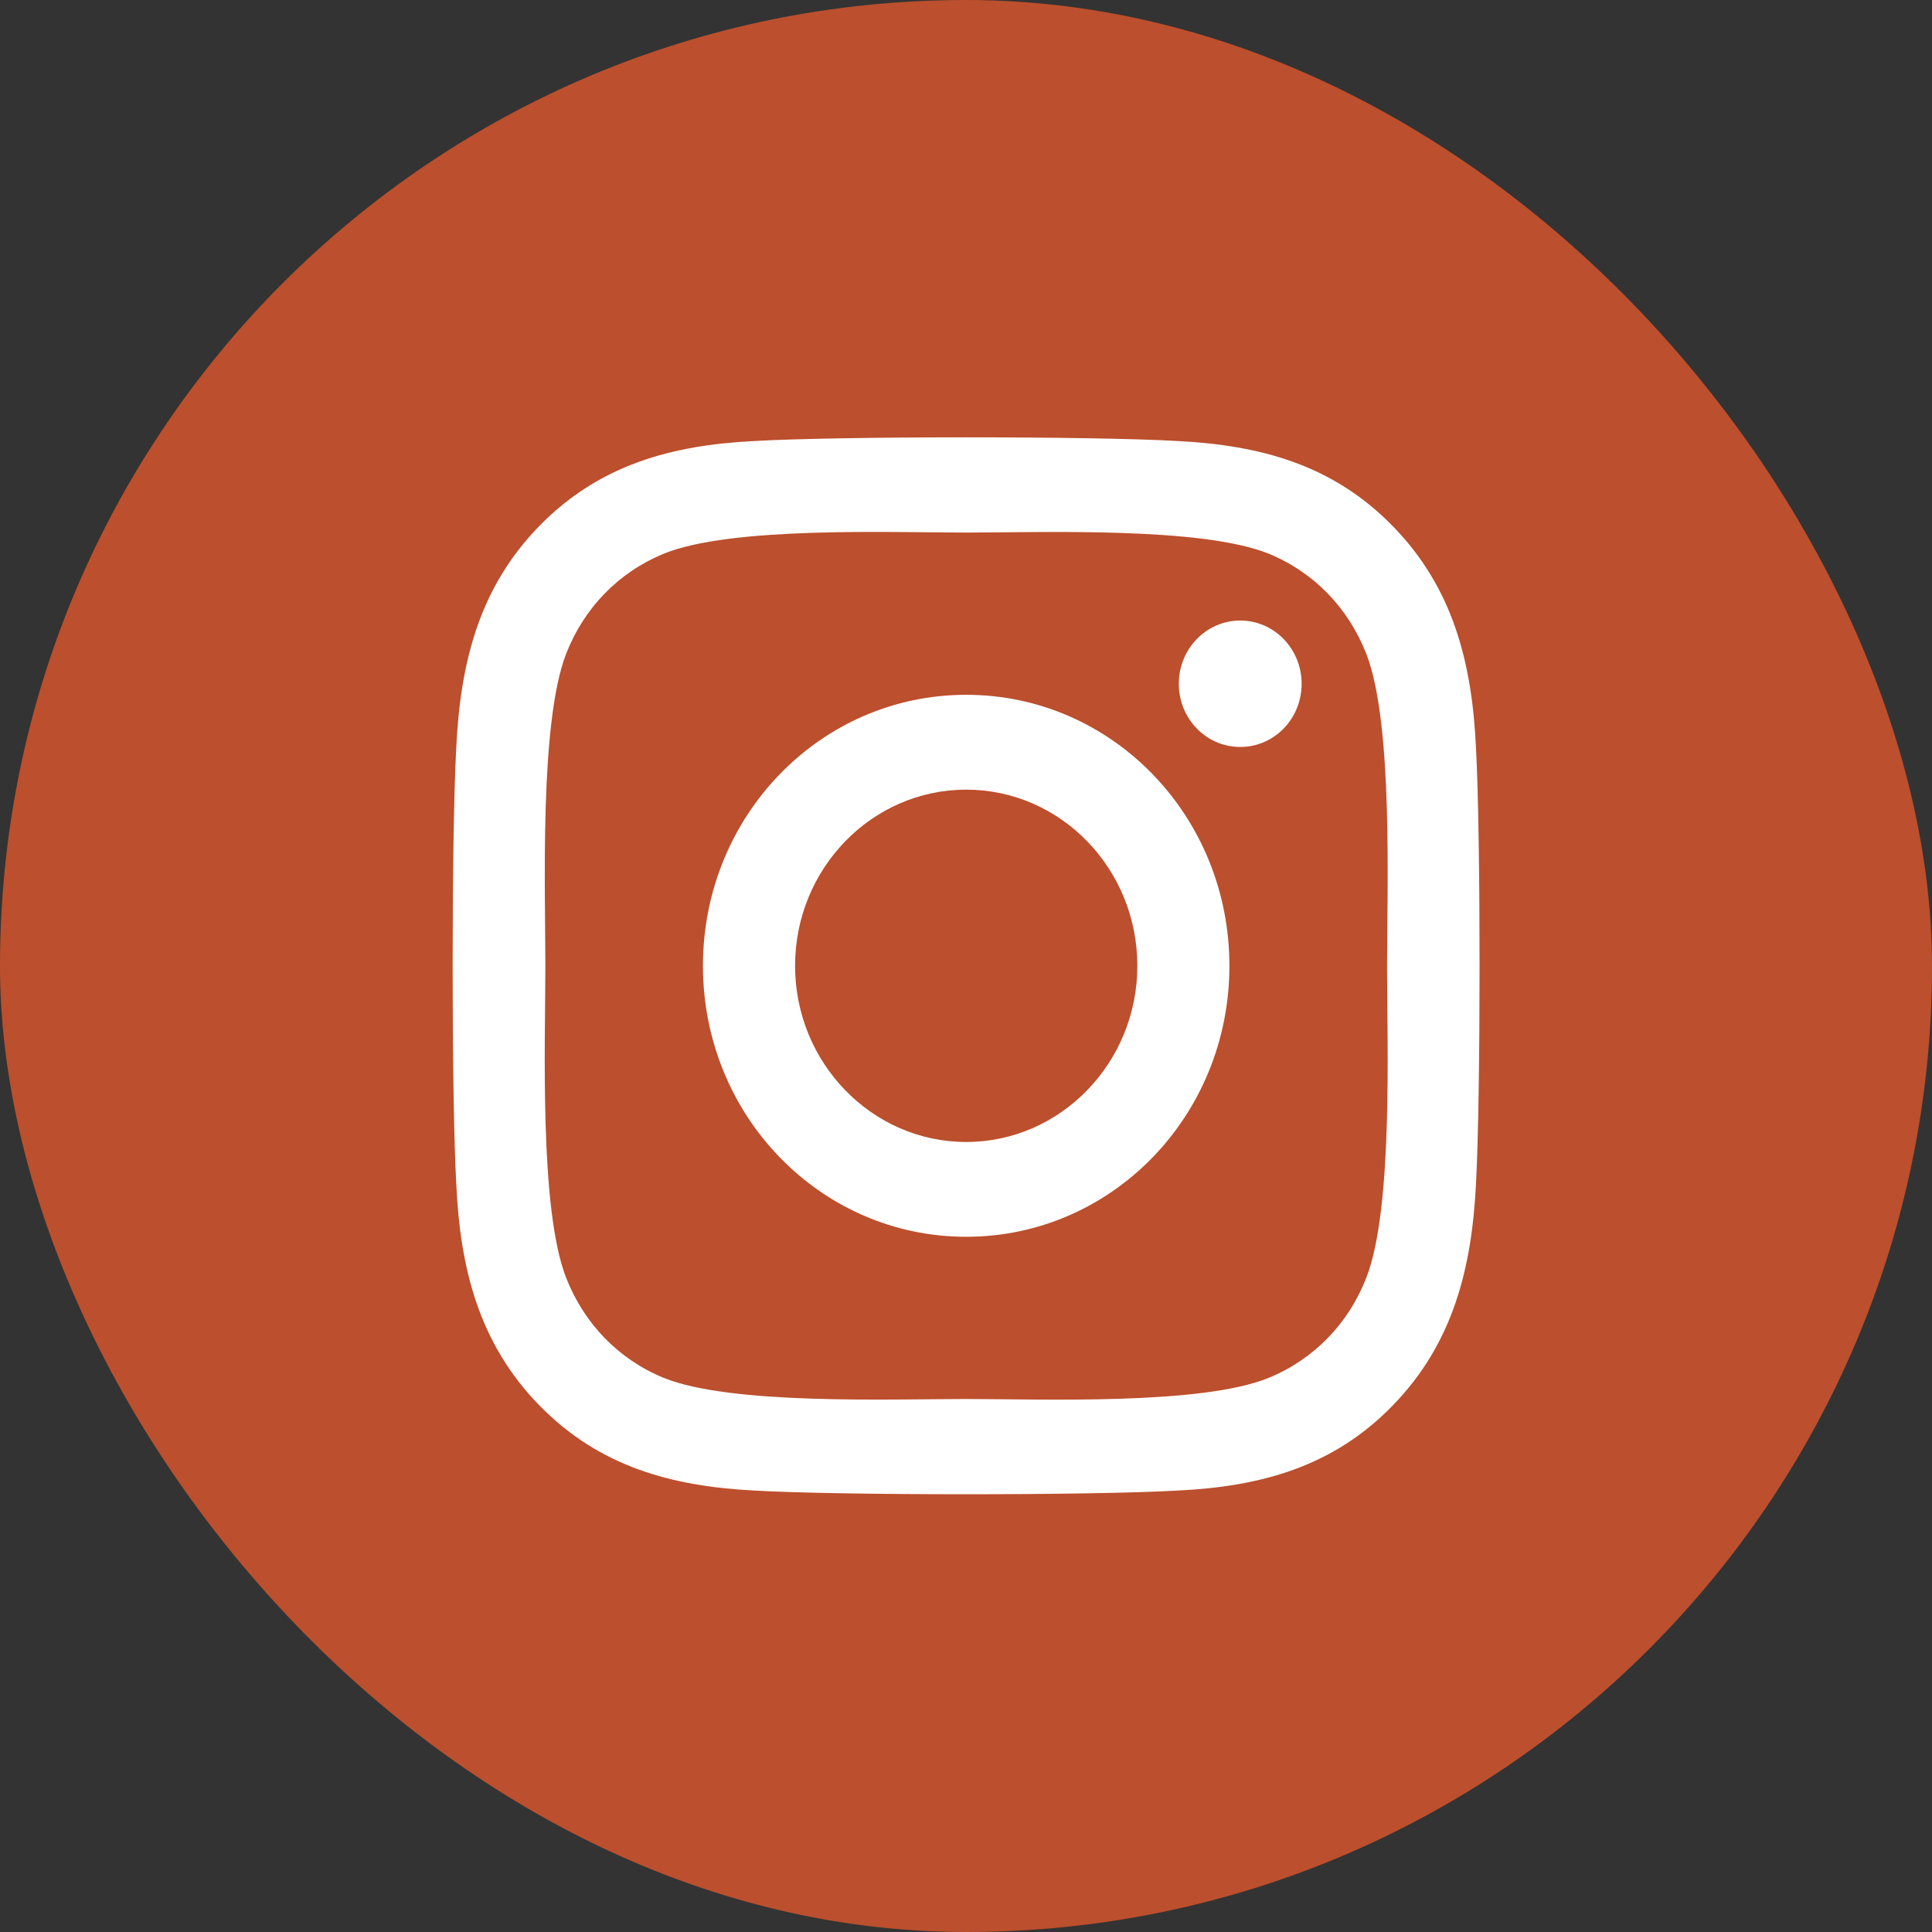
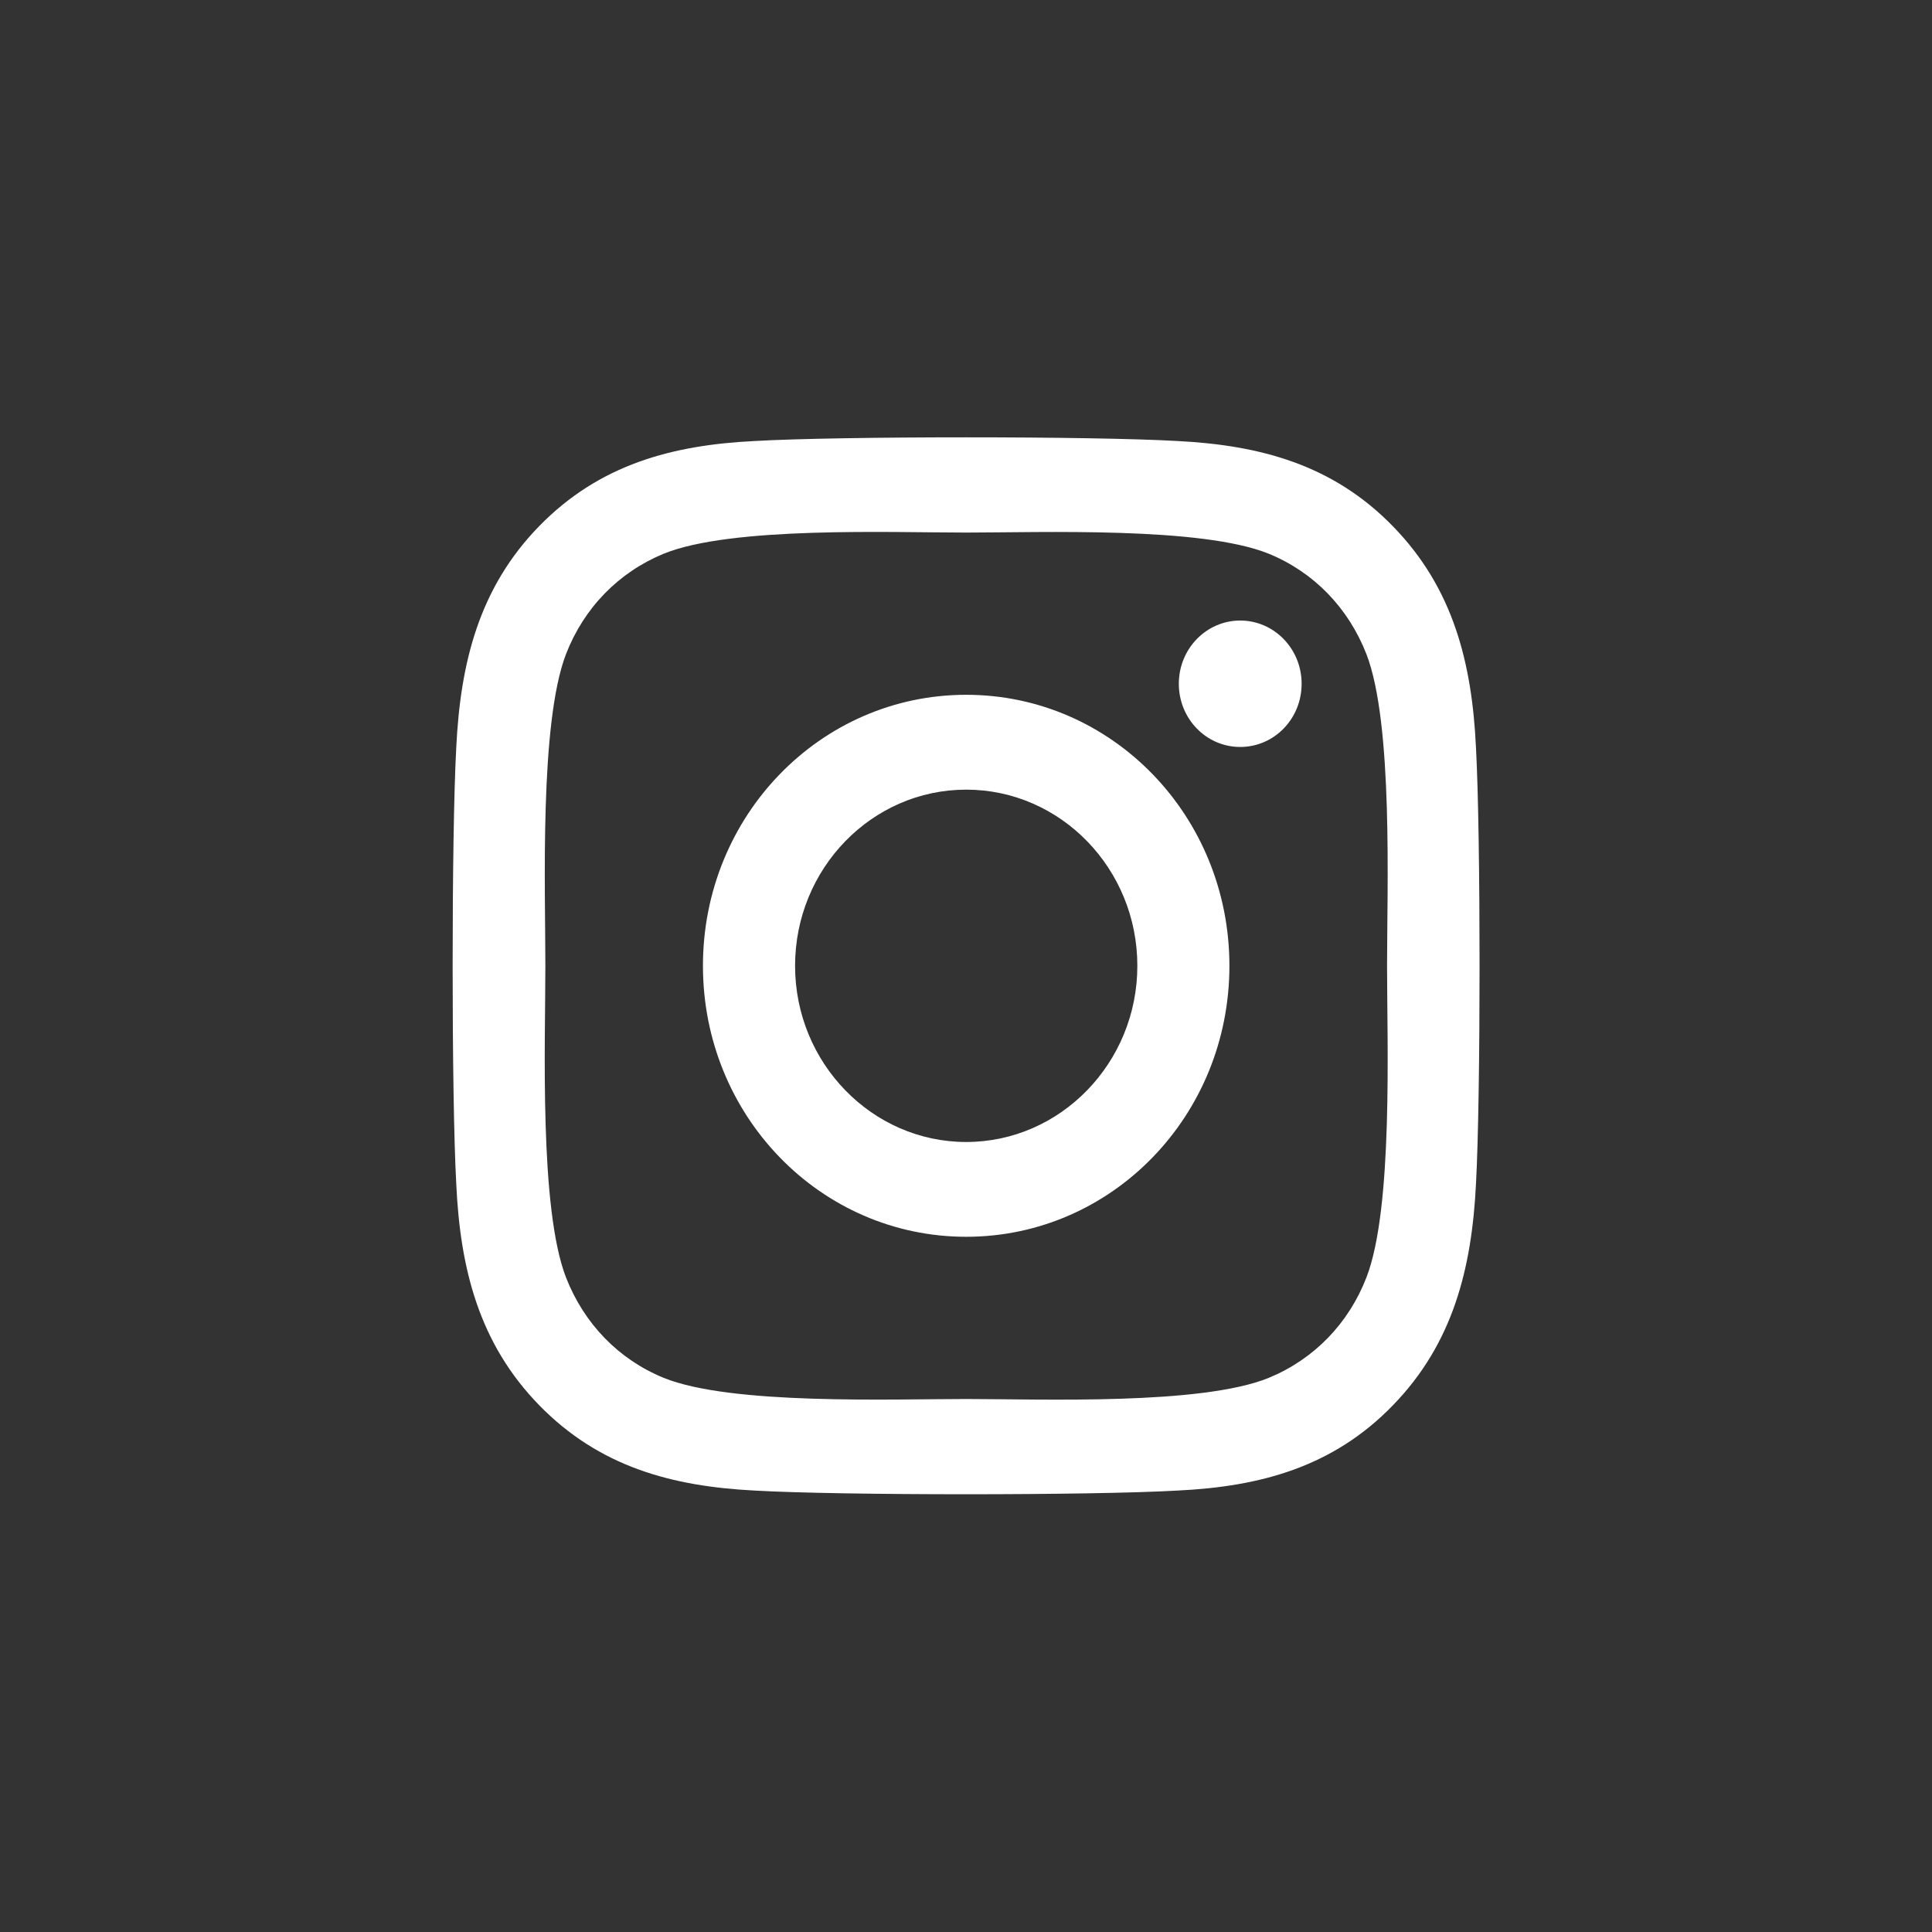
<svg xmlns="http://www.w3.org/2000/svg" width="32" height="32" viewBox="0 0 32 32" fill="none">
  <rect x="0" y="0" width="32" height="32" fill="#333333" stroke="none" />
-   <rect width="32" height="32" rx="16" fill="#BC4F2D" />
  <g clip-path="url(#clip0_157_2069)">
-     <path d="M16.003 11.508C13.59 11.508 11.643 13.512 11.643 15.997C11.643 18.481 13.59 20.485 16.003 20.485C18.417 20.485 20.363 18.481 20.363 15.997C20.363 13.512 18.417 11.508 16.003 11.508ZM16.003 18.915C14.444 18.915 13.169 17.606 13.169 15.997C13.169 14.387 14.44 13.079 16.003 13.079C17.567 13.079 18.838 14.387 18.838 15.997C18.838 17.606 17.563 18.915 16.003 18.915ZM21.559 11.325C21.559 11.907 21.104 12.372 20.542 12.372C19.977 12.372 19.525 11.903 19.525 11.325C19.525 10.747 19.98 10.278 20.542 10.278C21.104 10.278 21.559 10.747 21.559 11.325ZM24.447 12.387C24.382 10.985 24.071 9.743 23.073 8.719C22.079 7.696 20.872 7.375 19.51 7.305C18.106 7.223 13.897 7.223 12.493 7.305C11.135 7.372 9.928 7.692 8.93 8.715C7.932 9.739 7.625 10.981 7.557 12.383C7.477 13.829 7.477 18.161 7.557 19.606C7.621 21.008 7.932 22.25 8.93 23.274C9.928 24.297 11.131 24.618 12.493 24.688C13.897 24.77 18.106 24.77 19.51 24.688C20.872 24.622 22.079 24.301 23.073 23.274C24.067 22.25 24.378 21.008 24.447 19.606C24.526 18.161 24.526 13.832 24.447 12.387ZM22.633 21.157C22.337 21.922 21.764 22.512 21.016 22.821C19.897 23.278 17.241 23.172 16.003 23.172C14.766 23.172 12.106 23.274 10.991 22.821C10.247 22.516 9.674 21.926 9.374 21.157C8.93 20.004 9.033 17.27 9.033 15.997C9.033 14.723 8.934 11.985 9.374 10.836C9.67 10.071 10.243 9.481 10.991 9.172C12.11 8.715 14.766 8.821 16.003 8.821C17.241 8.821 19.901 8.719 21.016 9.172C21.76 9.477 22.333 10.067 22.633 10.836C23.077 11.989 22.974 14.723 22.974 15.997C22.974 17.27 23.077 20.008 22.633 21.157Z" fill="white" />
+     <path d="M16.003 11.508C13.59 11.508 11.643 13.512 11.643 15.997C11.643 18.481 13.59 20.485 16.003 20.485C18.417 20.485 20.363 18.481 20.363 15.997C20.363 13.512 18.417 11.508 16.003 11.508ZM16.003 18.915C14.444 18.915 13.169 17.606 13.169 15.997C13.169 14.387 14.44 13.079 16.003 13.079C17.567 13.079 18.838 14.387 18.838 15.997C18.838 17.606 17.563 18.915 16.003 18.915ZM21.559 11.325C21.559 11.907 21.104 12.372 20.542 12.372C19.977 12.372 19.525 11.903 19.525 11.325C19.525 10.747 19.98 10.278 20.542 10.278C21.104 10.278 21.559 10.747 21.559 11.325ZM24.447 12.387C24.382 10.985 24.071 9.743 23.073 8.719C22.079 7.696 20.872 7.375 19.51 7.305C18.106 7.223 13.897 7.223 12.493 7.305C11.135 7.372 9.928 7.692 8.93 8.715C7.932 9.739 7.625 10.981 7.557 12.383C7.477 13.829 7.477 18.161 7.557 19.606C7.621 21.008 7.932 22.25 8.93 23.274C9.928 24.297 11.131 24.618 12.493 24.688C13.897 24.77 18.106 24.77 19.51 24.688C20.872 24.622 22.079 24.301 23.073 23.274C24.067 22.25 24.378 21.008 24.447 19.606C24.526 18.161 24.526 13.832 24.447 12.387M22.633 21.157C22.337 21.922 21.764 22.512 21.016 22.821C19.897 23.278 17.241 23.172 16.003 23.172C14.766 23.172 12.106 23.274 10.991 22.821C10.247 22.516 9.674 21.926 9.374 21.157C8.93 20.004 9.033 17.27 9.033 15.997C9.033 14.723 8.934 11.985 9.374 10.836C9.67 10.071 10.243 9.481 10.991 9.172C12.11 8.715 14.766 8.821 16.003 8.821C17.241 8.821 19.901 8.719 21.016 9.172C21.76 9.477 22.333 10.067 22.633 10.836C23.077 11.989 22.974 14.723 22.974 15.997C22.974 17.27 23.077 20.008 22.633 21.157Z" fill="white" />
  </g>
  <defs>
    <clipPath id="clip0_157_2069">
      <rect width="17" height="20" fill="white" transform="translate(7.5 6)" />
    </clipPath>
  </defs>
</svg>